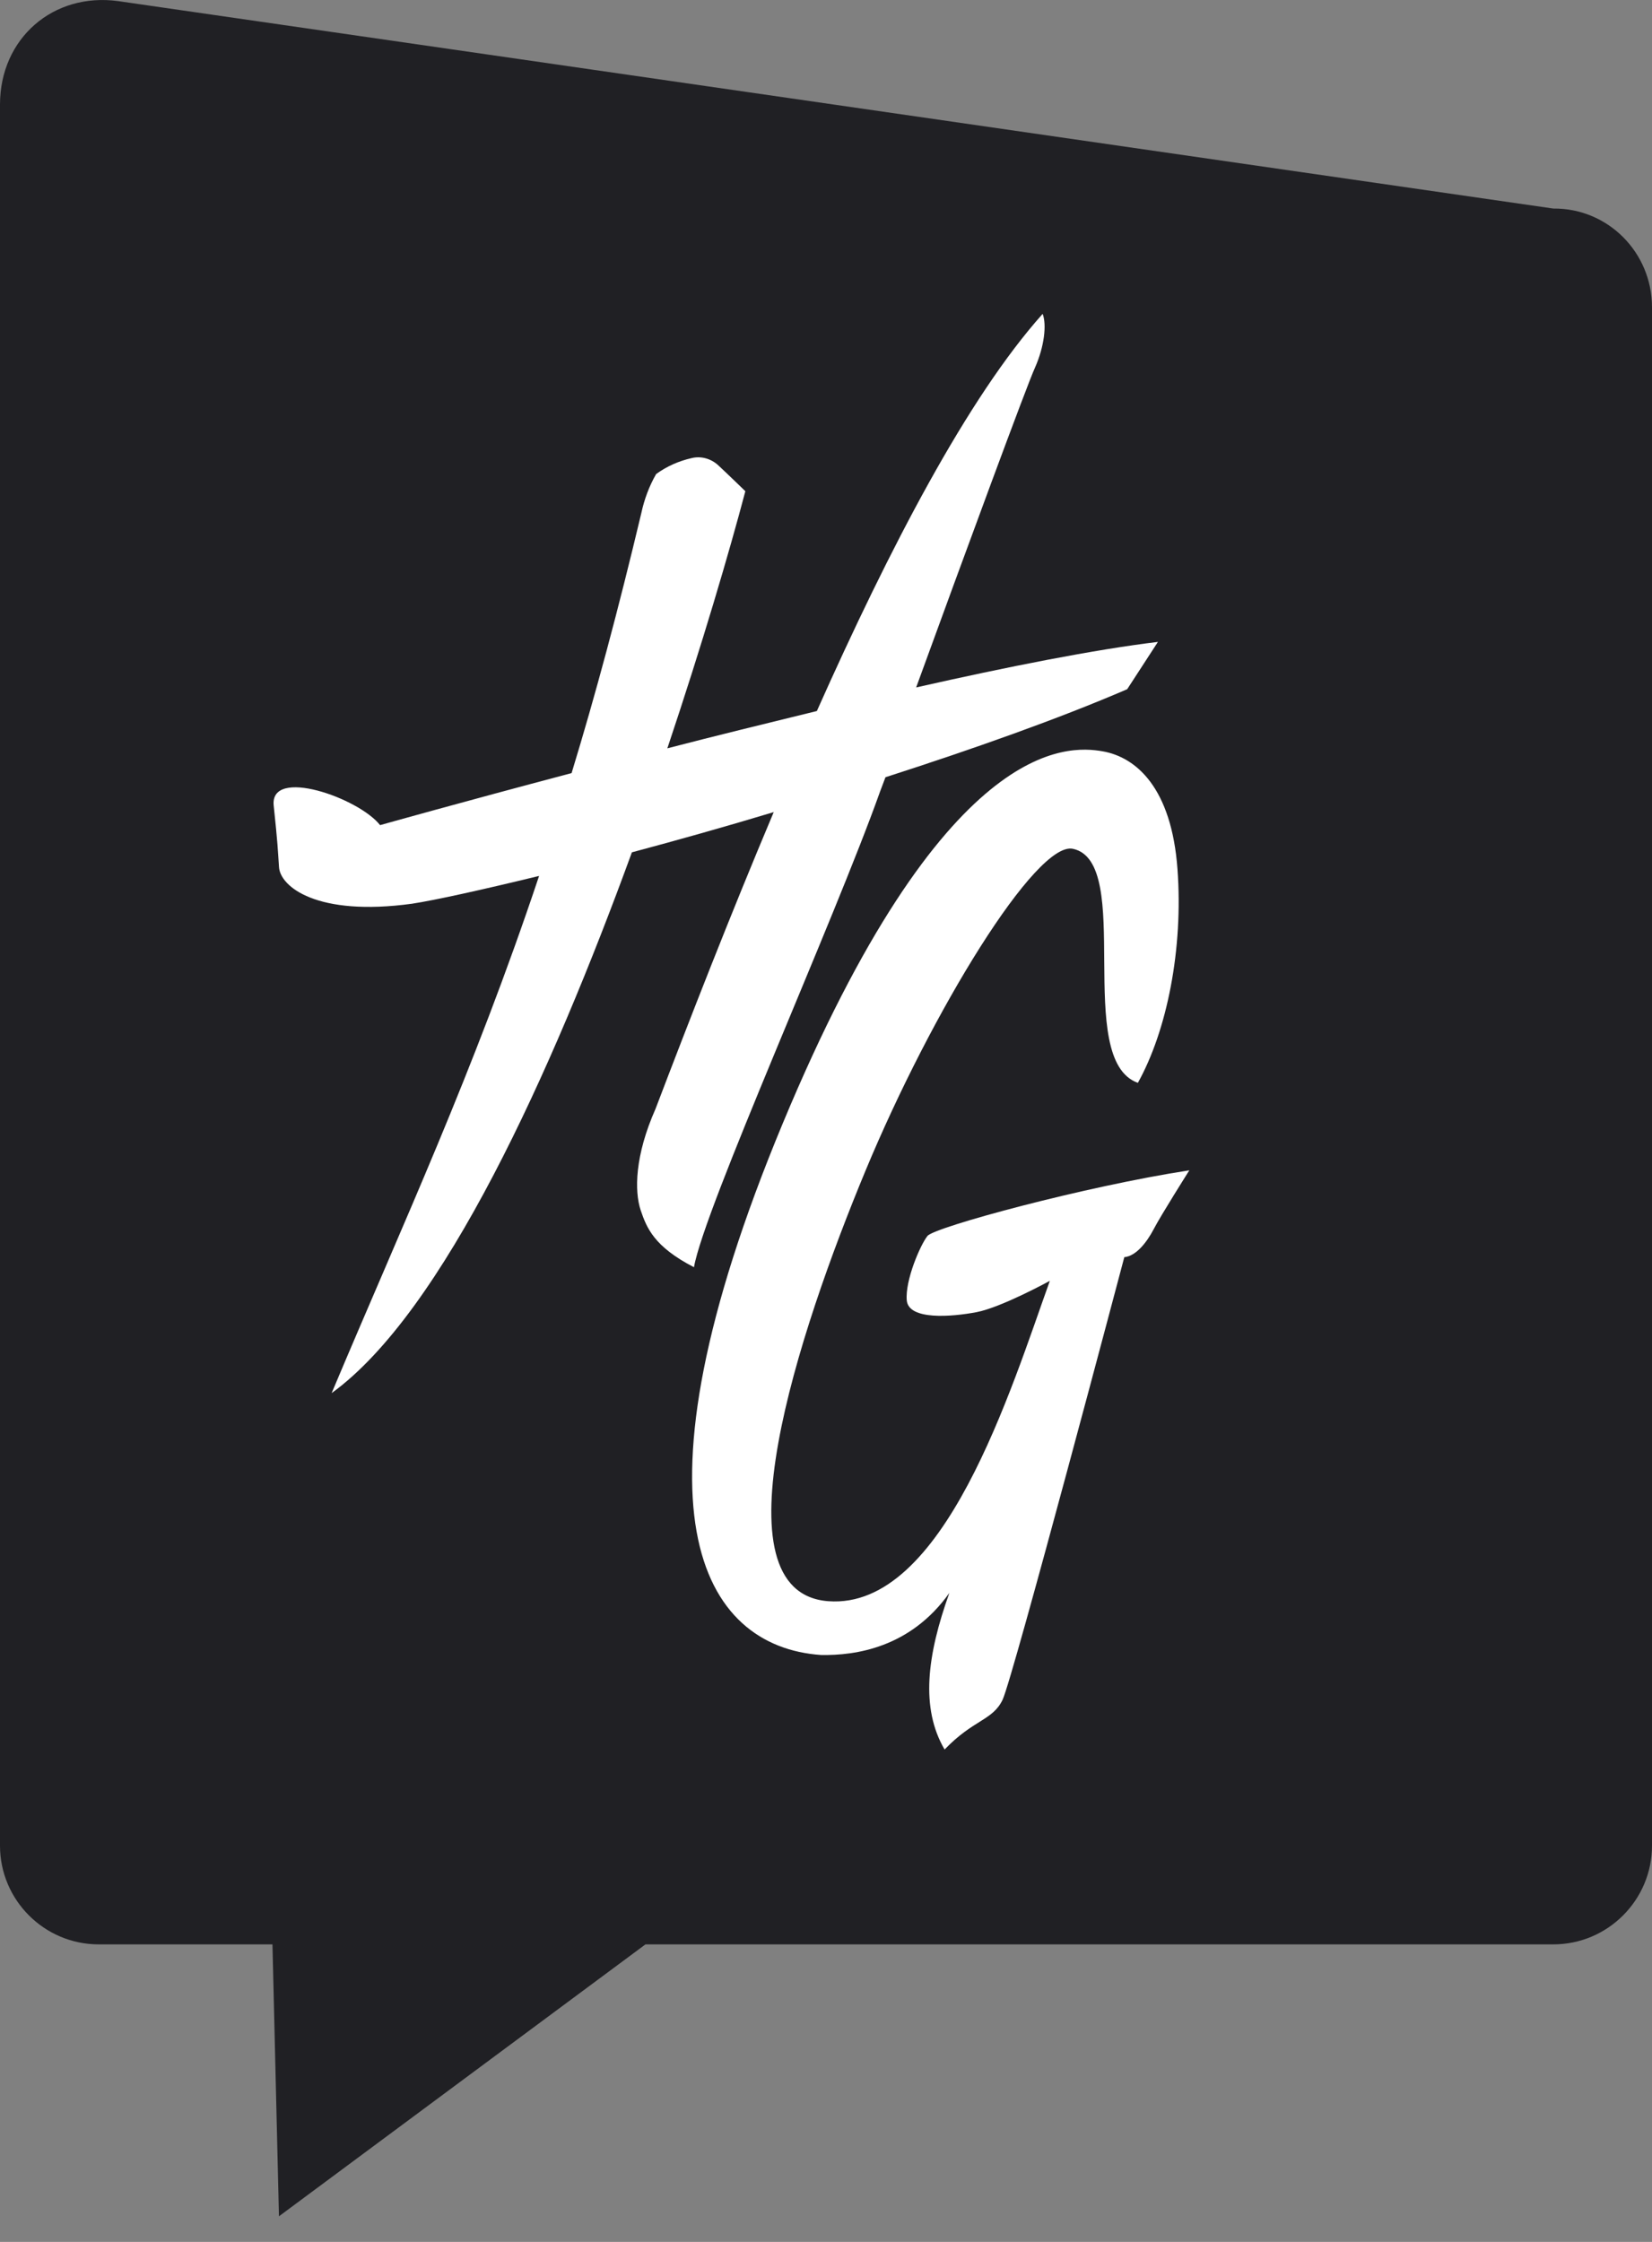
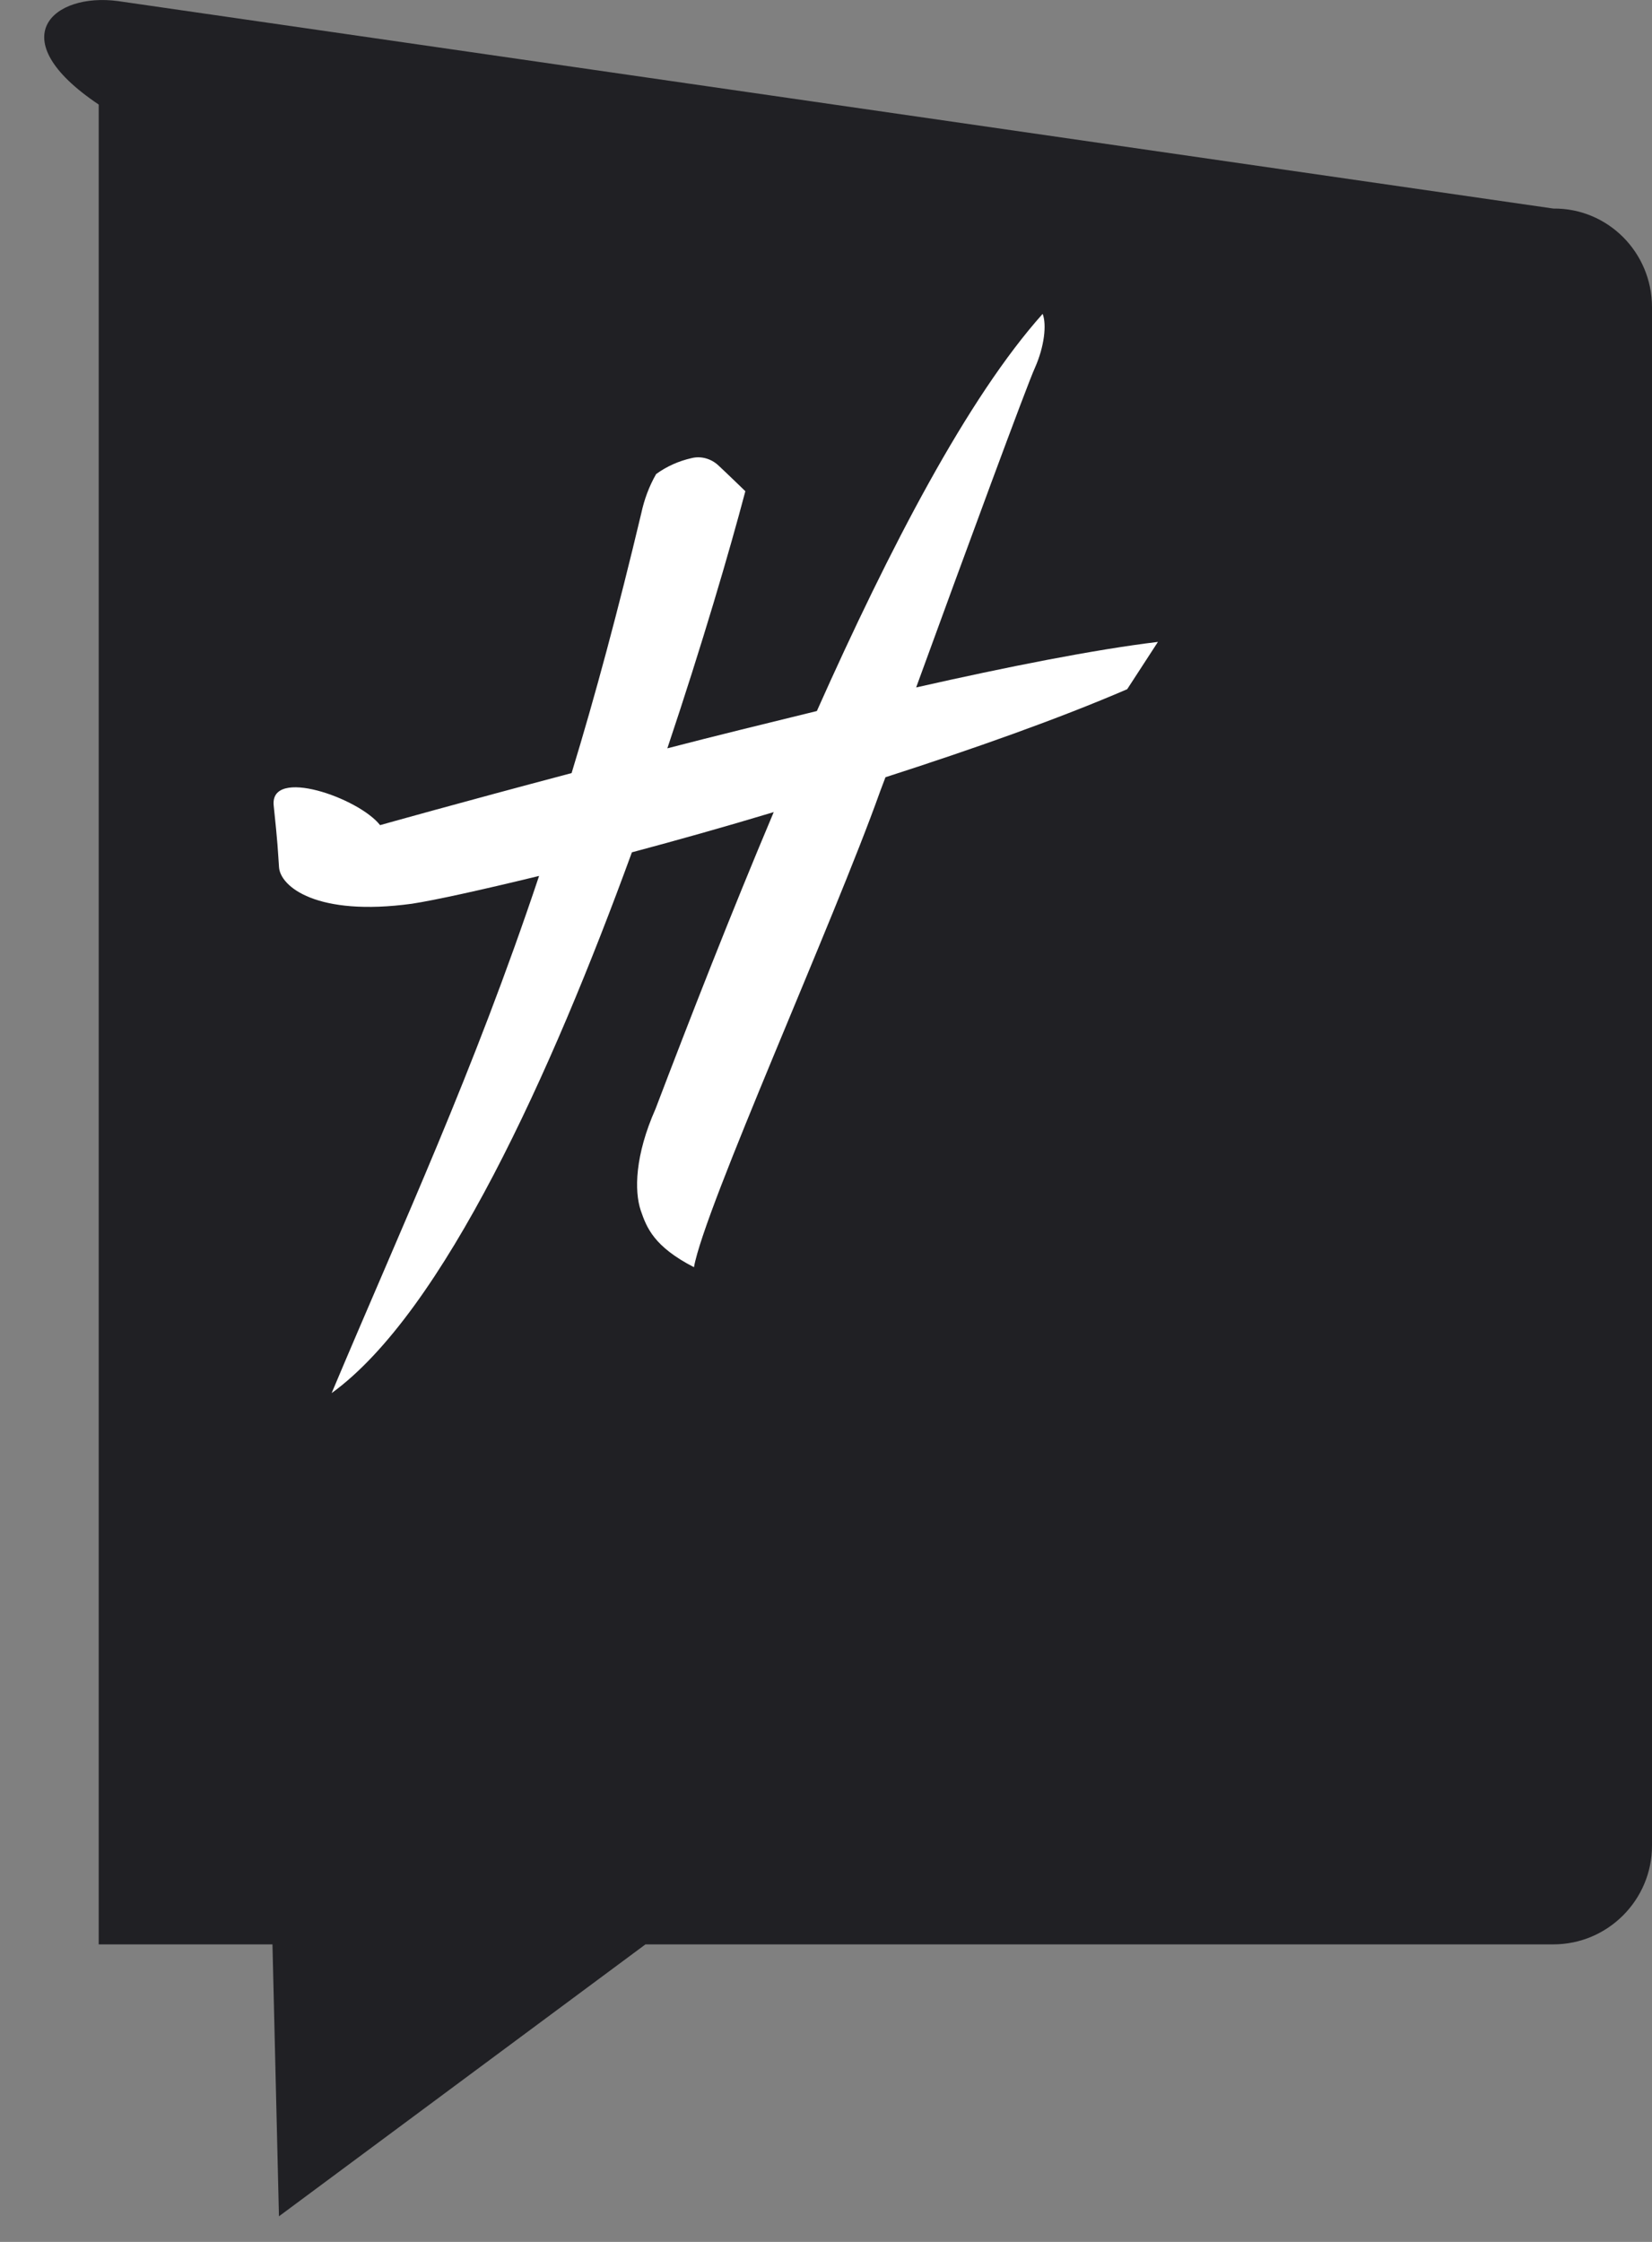
<svg xmlns="http://www.w3.org/2000/svg" width="28" height="38" viewBox="0 0 28 38" fill="none">
  <rect x="0" y="0" width="28" height="38" fill="#808080" stroke="none" />
  <g clip-path="url(#clip0_4116_229)">
-     <path d="M28 5.208V31.284C28 32.206 27.249 32.957 26.327 32.957H10.94L4.728 37.566L4.618 32.957H1.673C0.751 32.957 0 32.206 0 31.284V1.772C0 0.65 0.902 -0.132 2.004 0.019L26.327 3.535C27.249 3.525 28 4.276 28 5.208Z" fill="#202024" />
+     <path d="M28 5.208V31.284C28 32.206 27.249 32.957 26.327 32.957H10.94L4.728 37.566L4.618 32.957H1.673V1.772C0 0.65 0.902 -0.132 2.004 0.019L26.327 3.535C27.249 3.525 28 4.276 28 5.208Z" fill="#202024" />
    <path d="M19.626 10.88C18.544 11.011 17.081 11.301 15.528 11.652C16.36 9.368 17.412 6.512 17.542 6.232C17.702 5.871 17.742 5.501 17.672 5.32C16.4 6.743 15.078 9.287 13.845 12.052C12.984 12.263 12.122 12.473 11.311 12.684C11.902 10.92 12.363 9.348 12.633 8.326C12.633 8.326 12.323 8.025 12.172 7.885C12.052 7.775 11.882 7.725 11.722 7.765C11.501 7.815 11.301 7.905 11.121 8.035C11 8.246 10.92 8.466 10.87 8.696C10.479 10.339 10.089 11.792 9.688 13.104C7.795 13.605 6.442 13.986 6.442 13.986C6.082 13.525 4.569 12.994 4.639 13.655C4.709 14.316 4.709 14.406 4.729 14.697C4.749 15.028 5.37 15.539 6.983 15.318C7.374 15.258 8.145 15.088 9.137 14.847C8.015 18.203 6.843 20.708 5.621 23.613C7.514 22.241 9.347 18.183 10.71 14.447C11.461 14.246 12.283 14.016 13.114 13.765C12.383 15.498 11.702 17.242 11.111 18.794C10.76 19.586 10.75 20.187 10.86 20.517C10.96 20.808 11.081 21.128 11.762 21.479C11.942 20.467 14.136 15.609 14.917 13.415C14.947 13.335 14.977 13.255 15.008 13.174C16.5 12.694 17.943 12.183 19.105 11.682L19.626 10.88Z" fill="white" />
-     <path d="M19.286 18.354C19.777 17.473 20.058 16.09 19.957 14.728C19.857 13.365 19.266 12.834 18.685 12.734C18.104 12.634 16 12.474 13.265 19.046C10.531 25.617 11.893 27.911 13.917 28.052C14.498 28.062 15.429 27.931 16.091 27C15.71 28.062 15.6 28.953 16.01 29.654C16.501 29.143 16.822 29.164 16.992 28.813C17.163 28.462 19.056 21.309 19.056 21.309C19.256 21.29 19.437 21.059 19.557 20.829C19.677 20.598 20.158 19.837 20.158 19.837C18.395 20.107 15.84 20.799 15.72 20.949C15.6 21.099 15.339 21.7 15.369 22.041C15.399 22.381 16.131 22.321 16.551 22.241C16.972 22.161 17.794 21.71 17.794 21.71C17.142 23.523 16 27.29 14.037 27.14C12.073 26.99 13.536 22.572 14.668 19.847C15.8 17.122 17.563 14.257 18.184 14.387C19.236 14.608 18.184 17.964 19.286 18.354Z" fill="white" />
  </g>
  <defs>
    <clipPath id="clip0_4116_229">
      <rect width="28" height="37.567" fill="white" />
    </clipPath>
  </defs>
</svg>